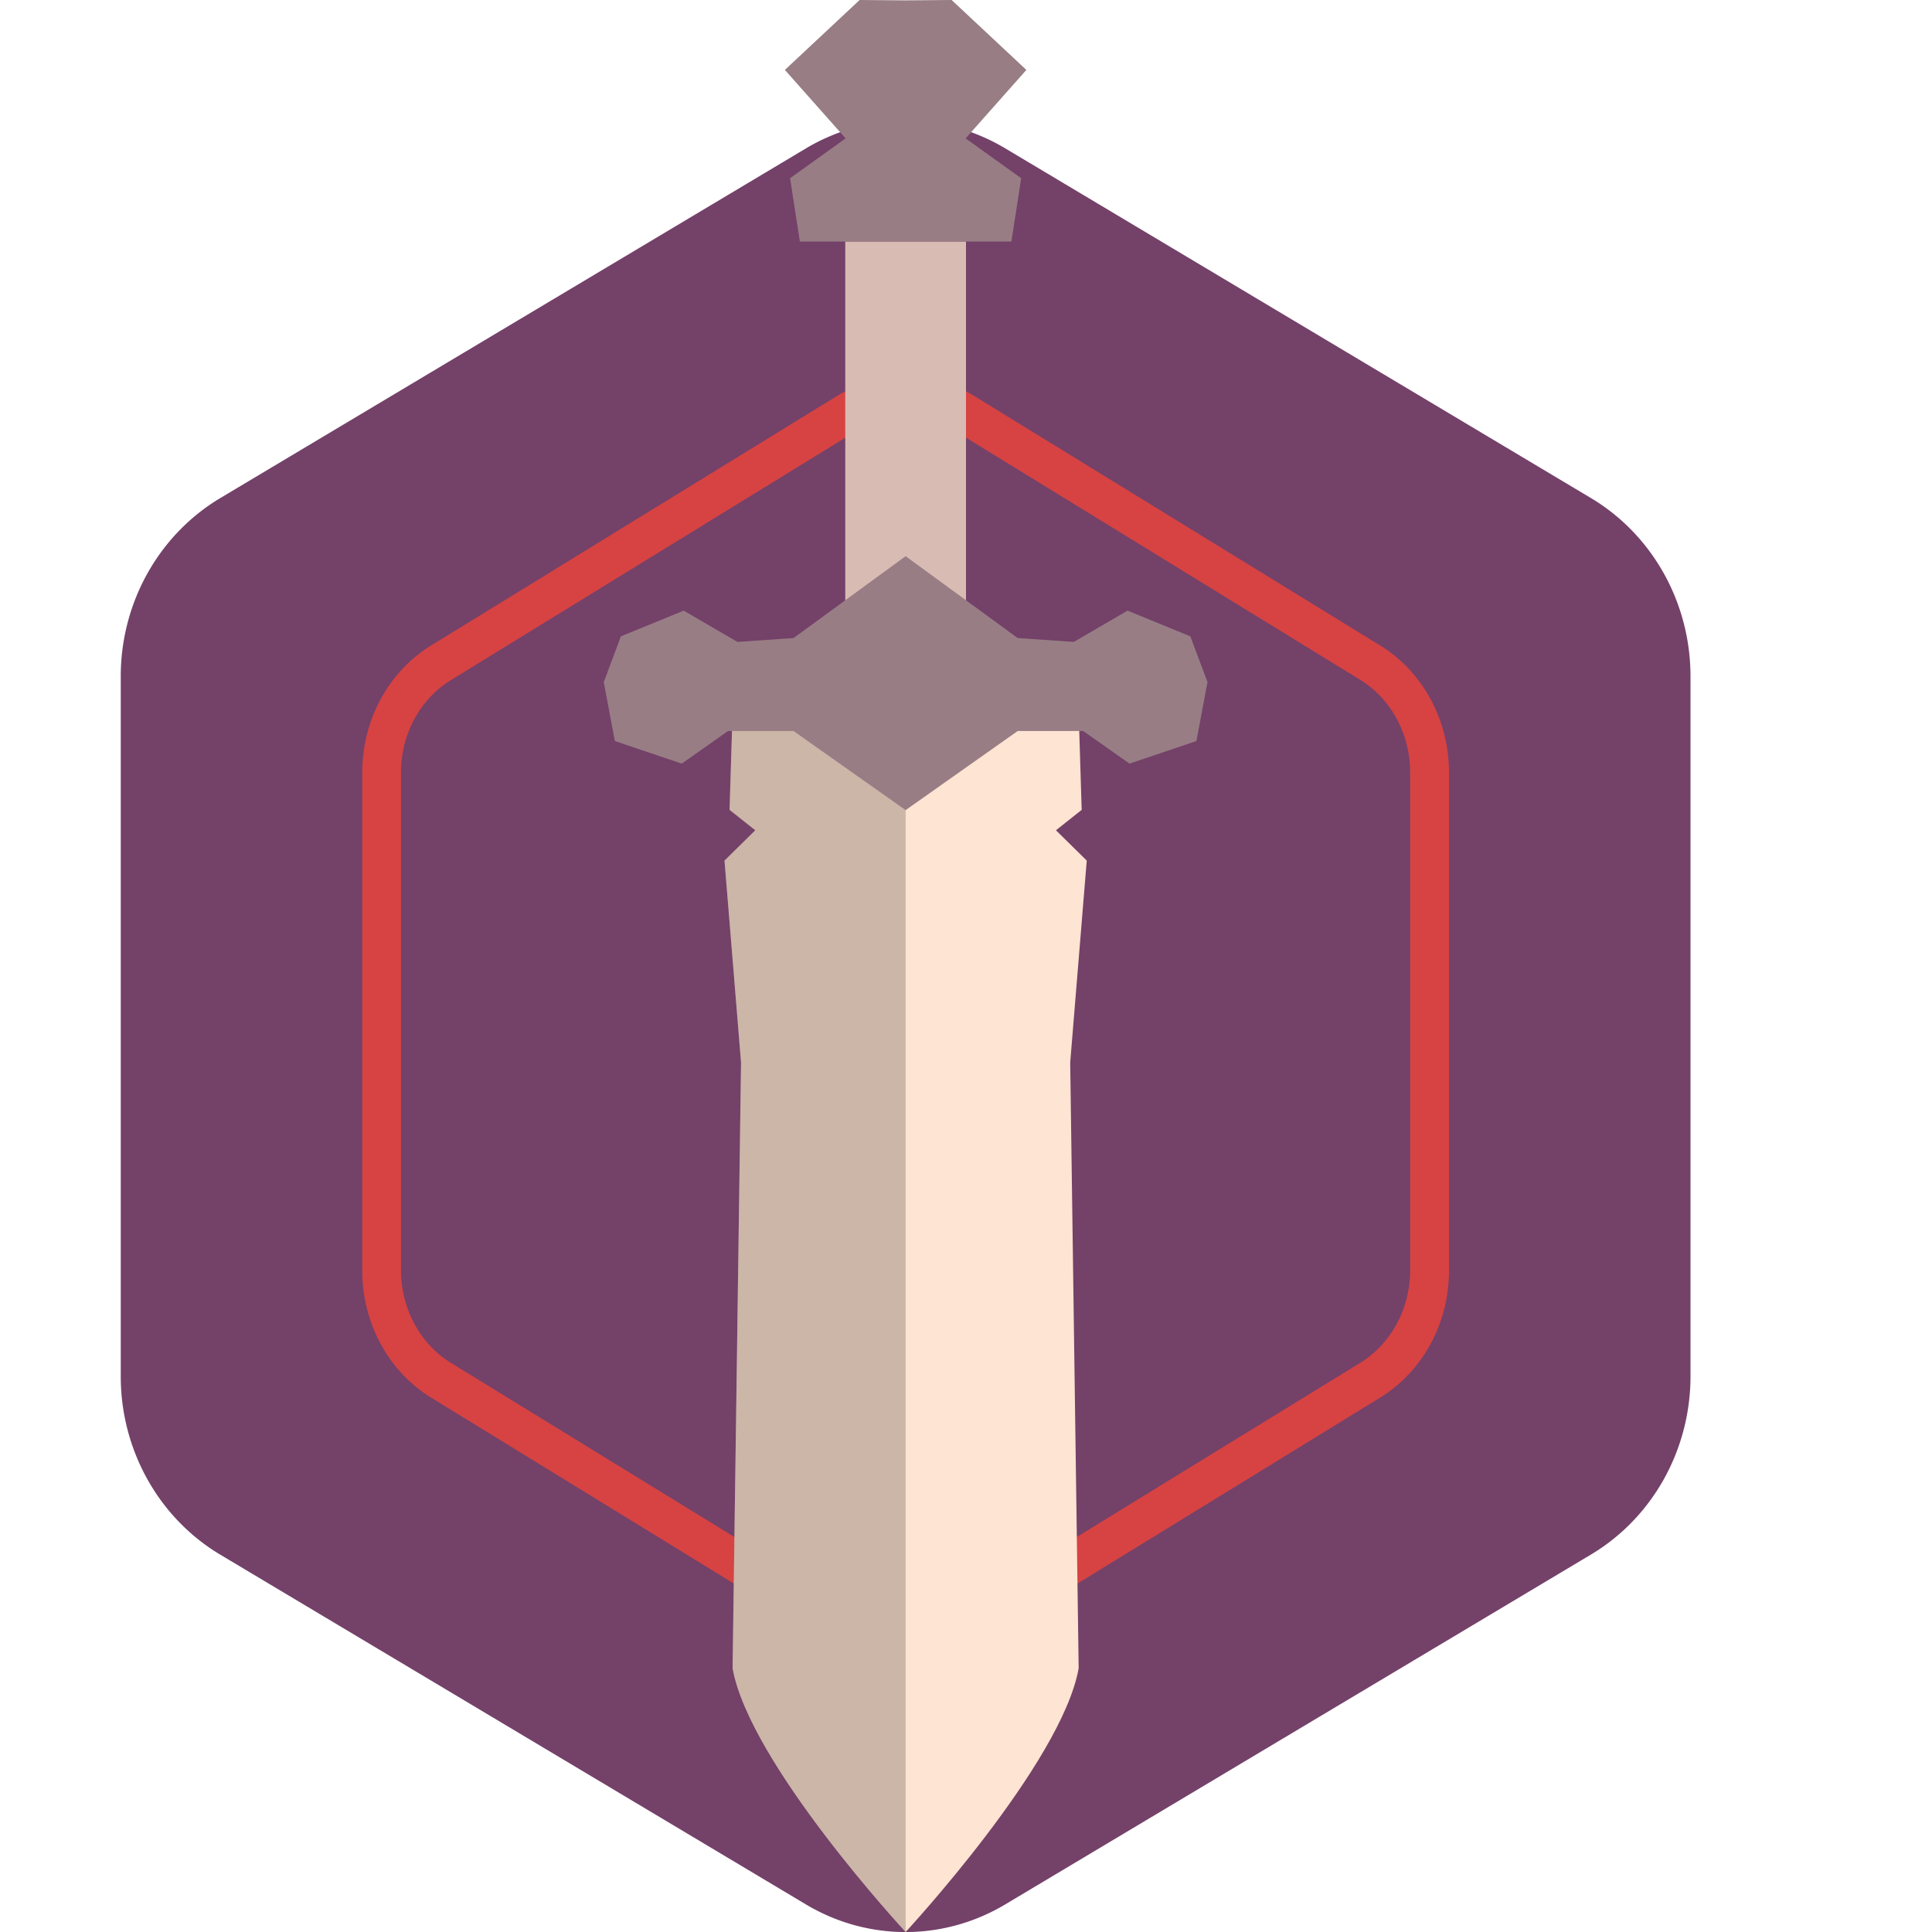
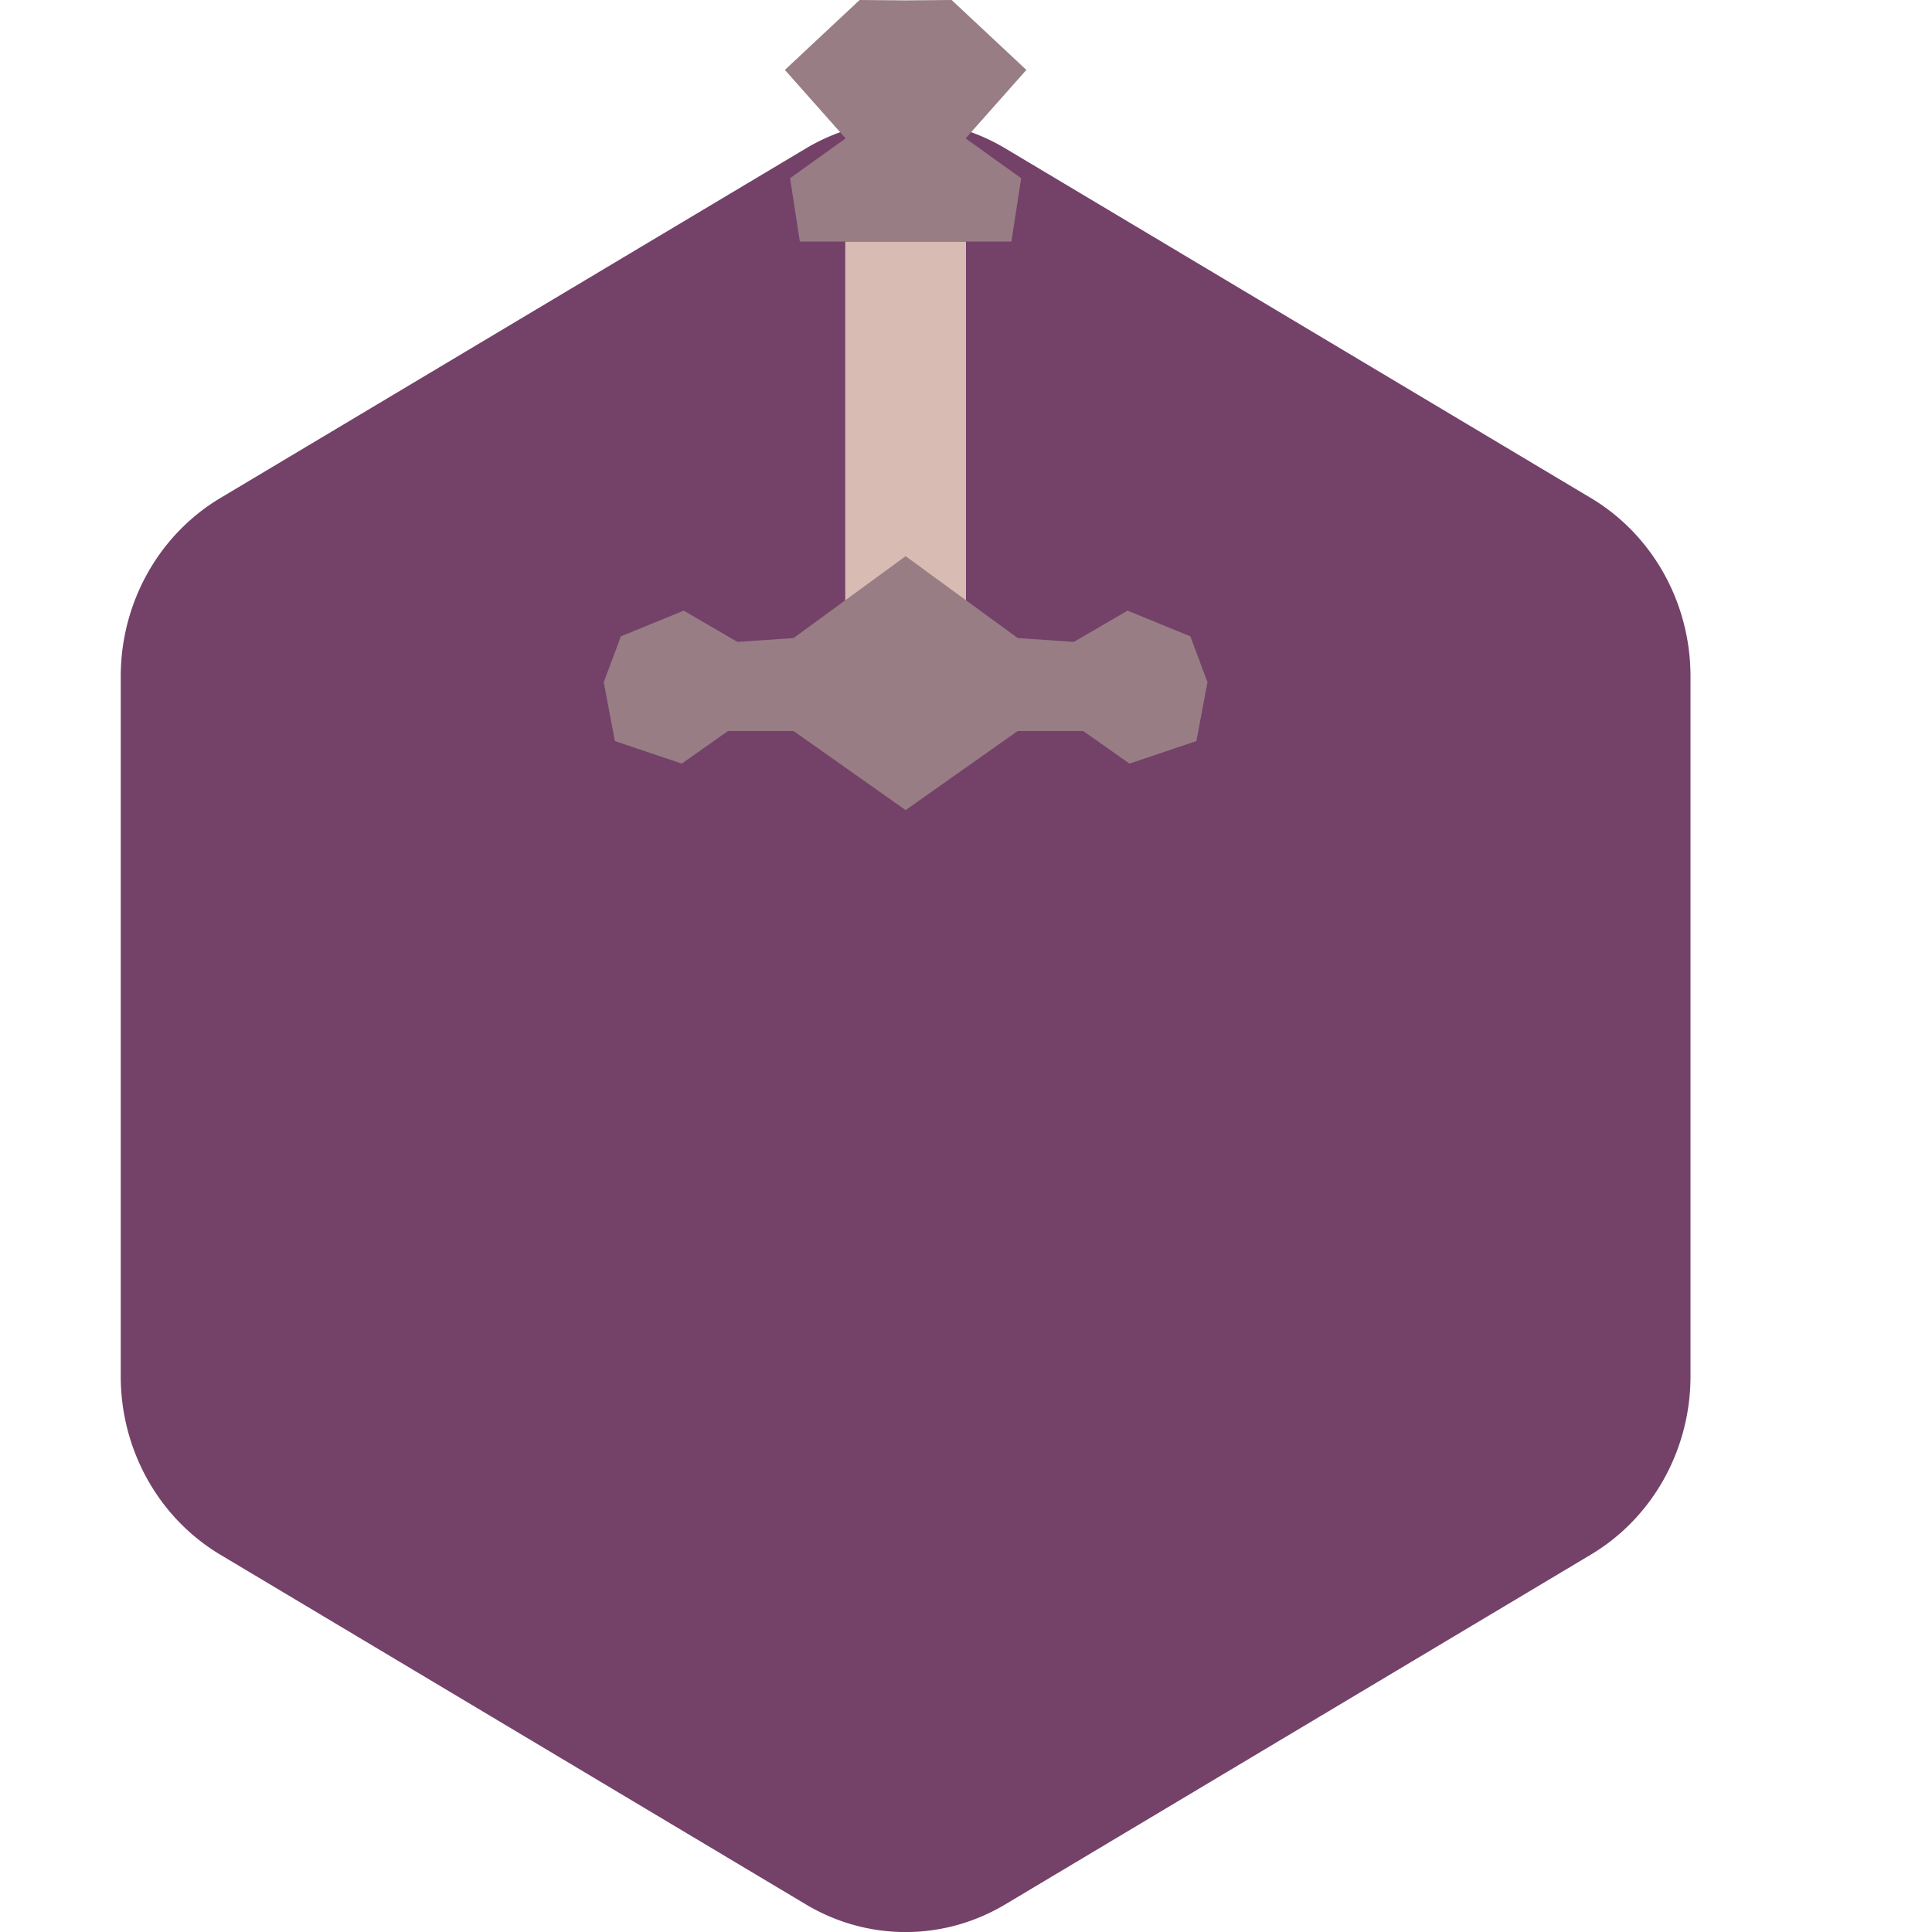
<svg xmlns="http://www.w3.org/2000/svg" width="16" height="16" version="1.1">
  <path style="fill:#744169" d="M 7.539,1 V 1.001 A 1.649,1.705 0 0 0 6.676,1.228 L 1.824,4.125 A 1.649,1.705 0 0 0 1,5.603 v 5.795 a 1.649,1.705 0 0 0 0.824,1.477 l 4.851,2.897 a 1.649,1.705 0 0 0 1.649,0 L 13.176,12.874 A 1.649,1.705 0 0 0 14,11.397 V 5.603 A 1.649,1.705 0 0 0 13.176,4.125 L 8.324,1.228 A 1.649,1.705 0 0 0 7.539,1 Z" />
-   <path style="opacity:0.7;fill:#ff4532" d="m 7.527,3.119 v 6.508e-4 A 1.141,1.214 0 0 0 6.929,3.281 L 3.571,5.345 A 1.141,1.214 0 0 0 3,6.396 v 4.127 a 1.141,1.214 0 0 0 0.571,1.052 l 3.359,2.063 a 1.141,1.214 0 0 0 1.141,0 L 11.429,11.575 A 1.141,1.214 0 0 0 12,10.523 V 6.396 A 1.141,1.214 0 0 0 11.429,5.345 L 8.071,3.281 A 1.141,1.214 0 0 0 7.527,3.119 Z m -0.008,0.334 h 0.003 c 0.135,0.004 0.267,0.043 0.385,0.115 v -6.509e-4 l 3.358,2.063 c 0.254,0.156 0.413,0.447 0.413,0.765 v 4.127 c -8.6e-5,0.318 -0.16,0.608 -0.413,0.764 l -3.358,2.063 c -0.254,0.156 -0.561,0.156 -0.815,0 L 3.735,11.287 C 3.481,11.131 3.322,10.841 3.321,10.523 V 6.396 C 3.321,6.078 3.481,5.787 3.735,5.632 L 7.093,3.568 v 6.51e-4 c 0.13,-0.08 0.277,-0.119 0.426,-0.115 z" />
-   <path style="fill:#fee4d2" d="M 6.063,6.025 6.042,6.707 6.255,6.876 6,7.127 6.137,8.799 6.067,13.816 c 0.14,0.79 1.433,2.184 1.433,2.184 0,0 1.293,-1.394 1.433,-2.184 L 8.863,8.799 9,7.127 8.745,6.876 8.958,6.707 8.937,6.025 H 7.5 Z" />
-   <path style="opacity:0.2" d="M 6.063,6.025 6.042,6.707 6.255,6.876 6,7.127 6.137,8.799 6.067,13.816 c 0.14,0.79 1.433,2.184 1.433,2.184 V 6.025 Z" />
-   <path style="fill:#d8bbb3" d="M 7,2 V 5.4 H 7.5 8 V 2 H 7.5 Z" />
+   <path style="fill:#d8bbb3" d="M 7,2 V 5.4 H 7.5 8 V 2 Z" />
  <path style="fill:#987d85" d="M 7.5,4.606 6.572,5.284 6.107,5.316 5.662,5.057 5.142,5.27 5,5.649 5.092,6.137 5.646,6.324 6.029,6.054 H 6.572 L 7.5,6.709 8.428,6.054 H 8.971 L 9.354,6.324 9.908,6.137 10,5.649 9.858,5.27 9.338,5.057 8.893,5.316 8.428,5.284 Z" />
  <path style="fill:#987d85" d="M 7.119,0 6.5,0.579 7.003,1.146 6.543,1.476 6.624,2 H 7.5 8.376 L 8.457,1.476 7.997,1.146 8.5,0.579 7.881,0 7.5,0.003 Z" />
</svg>